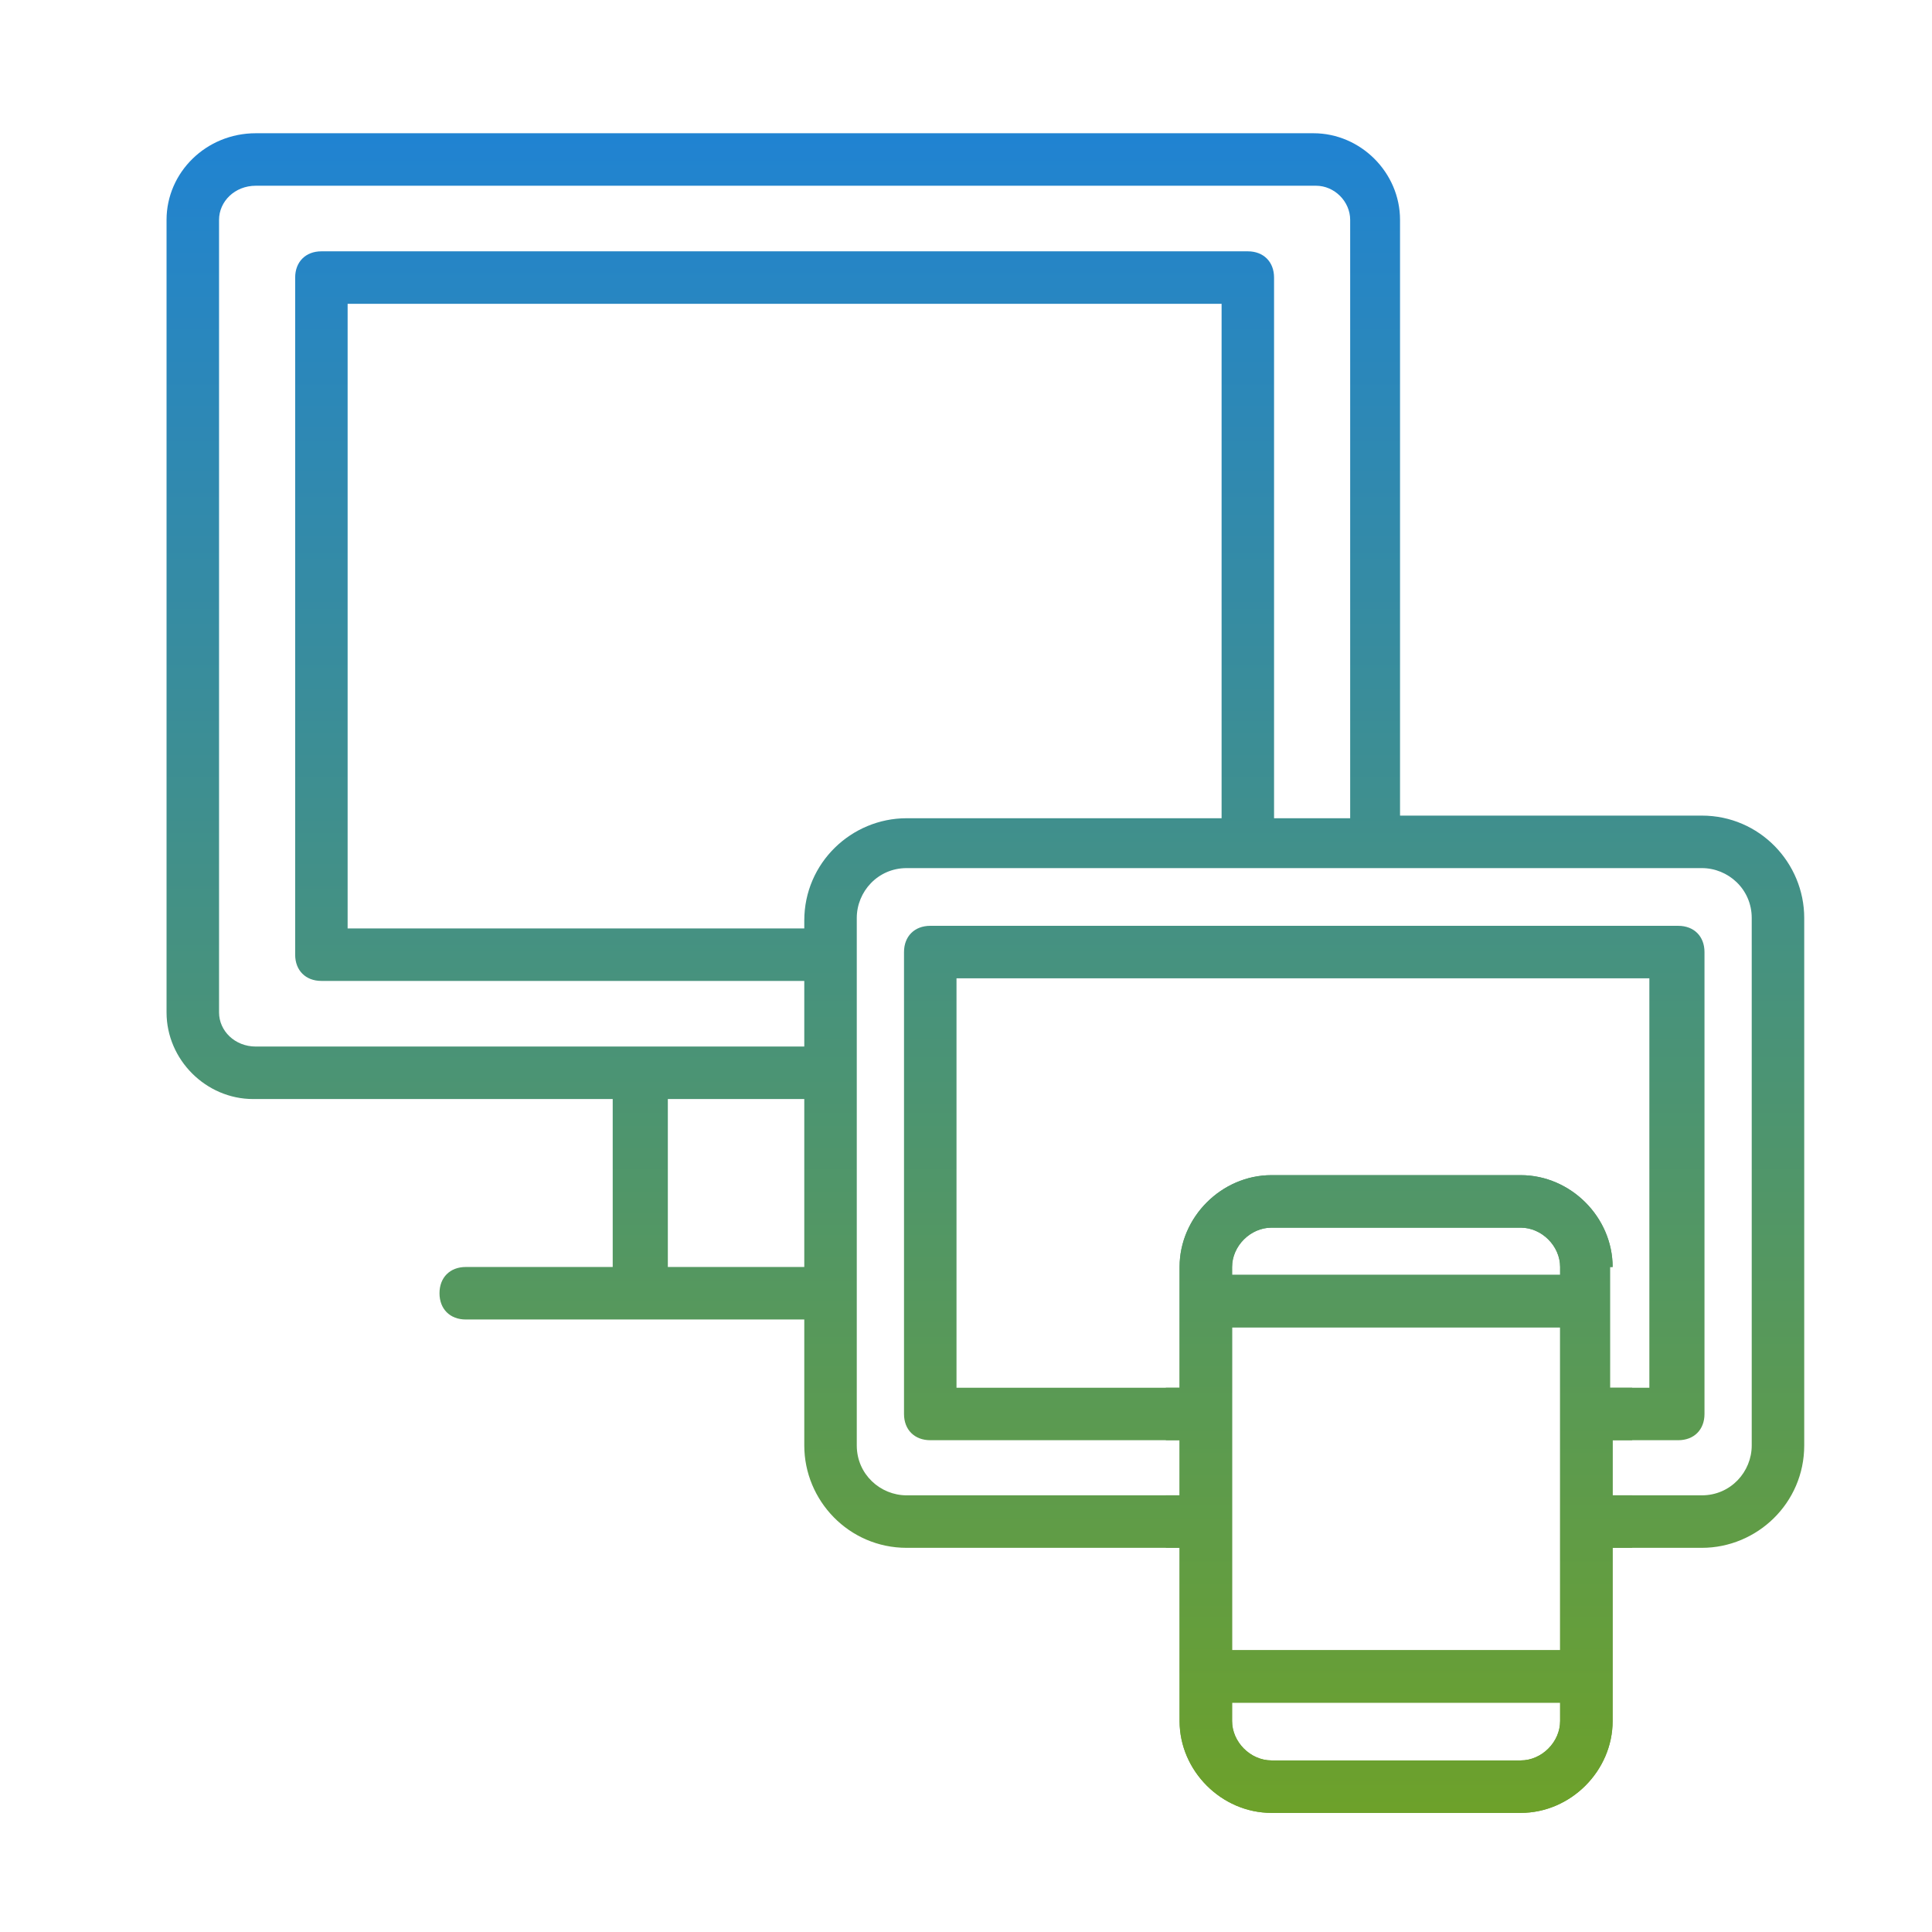
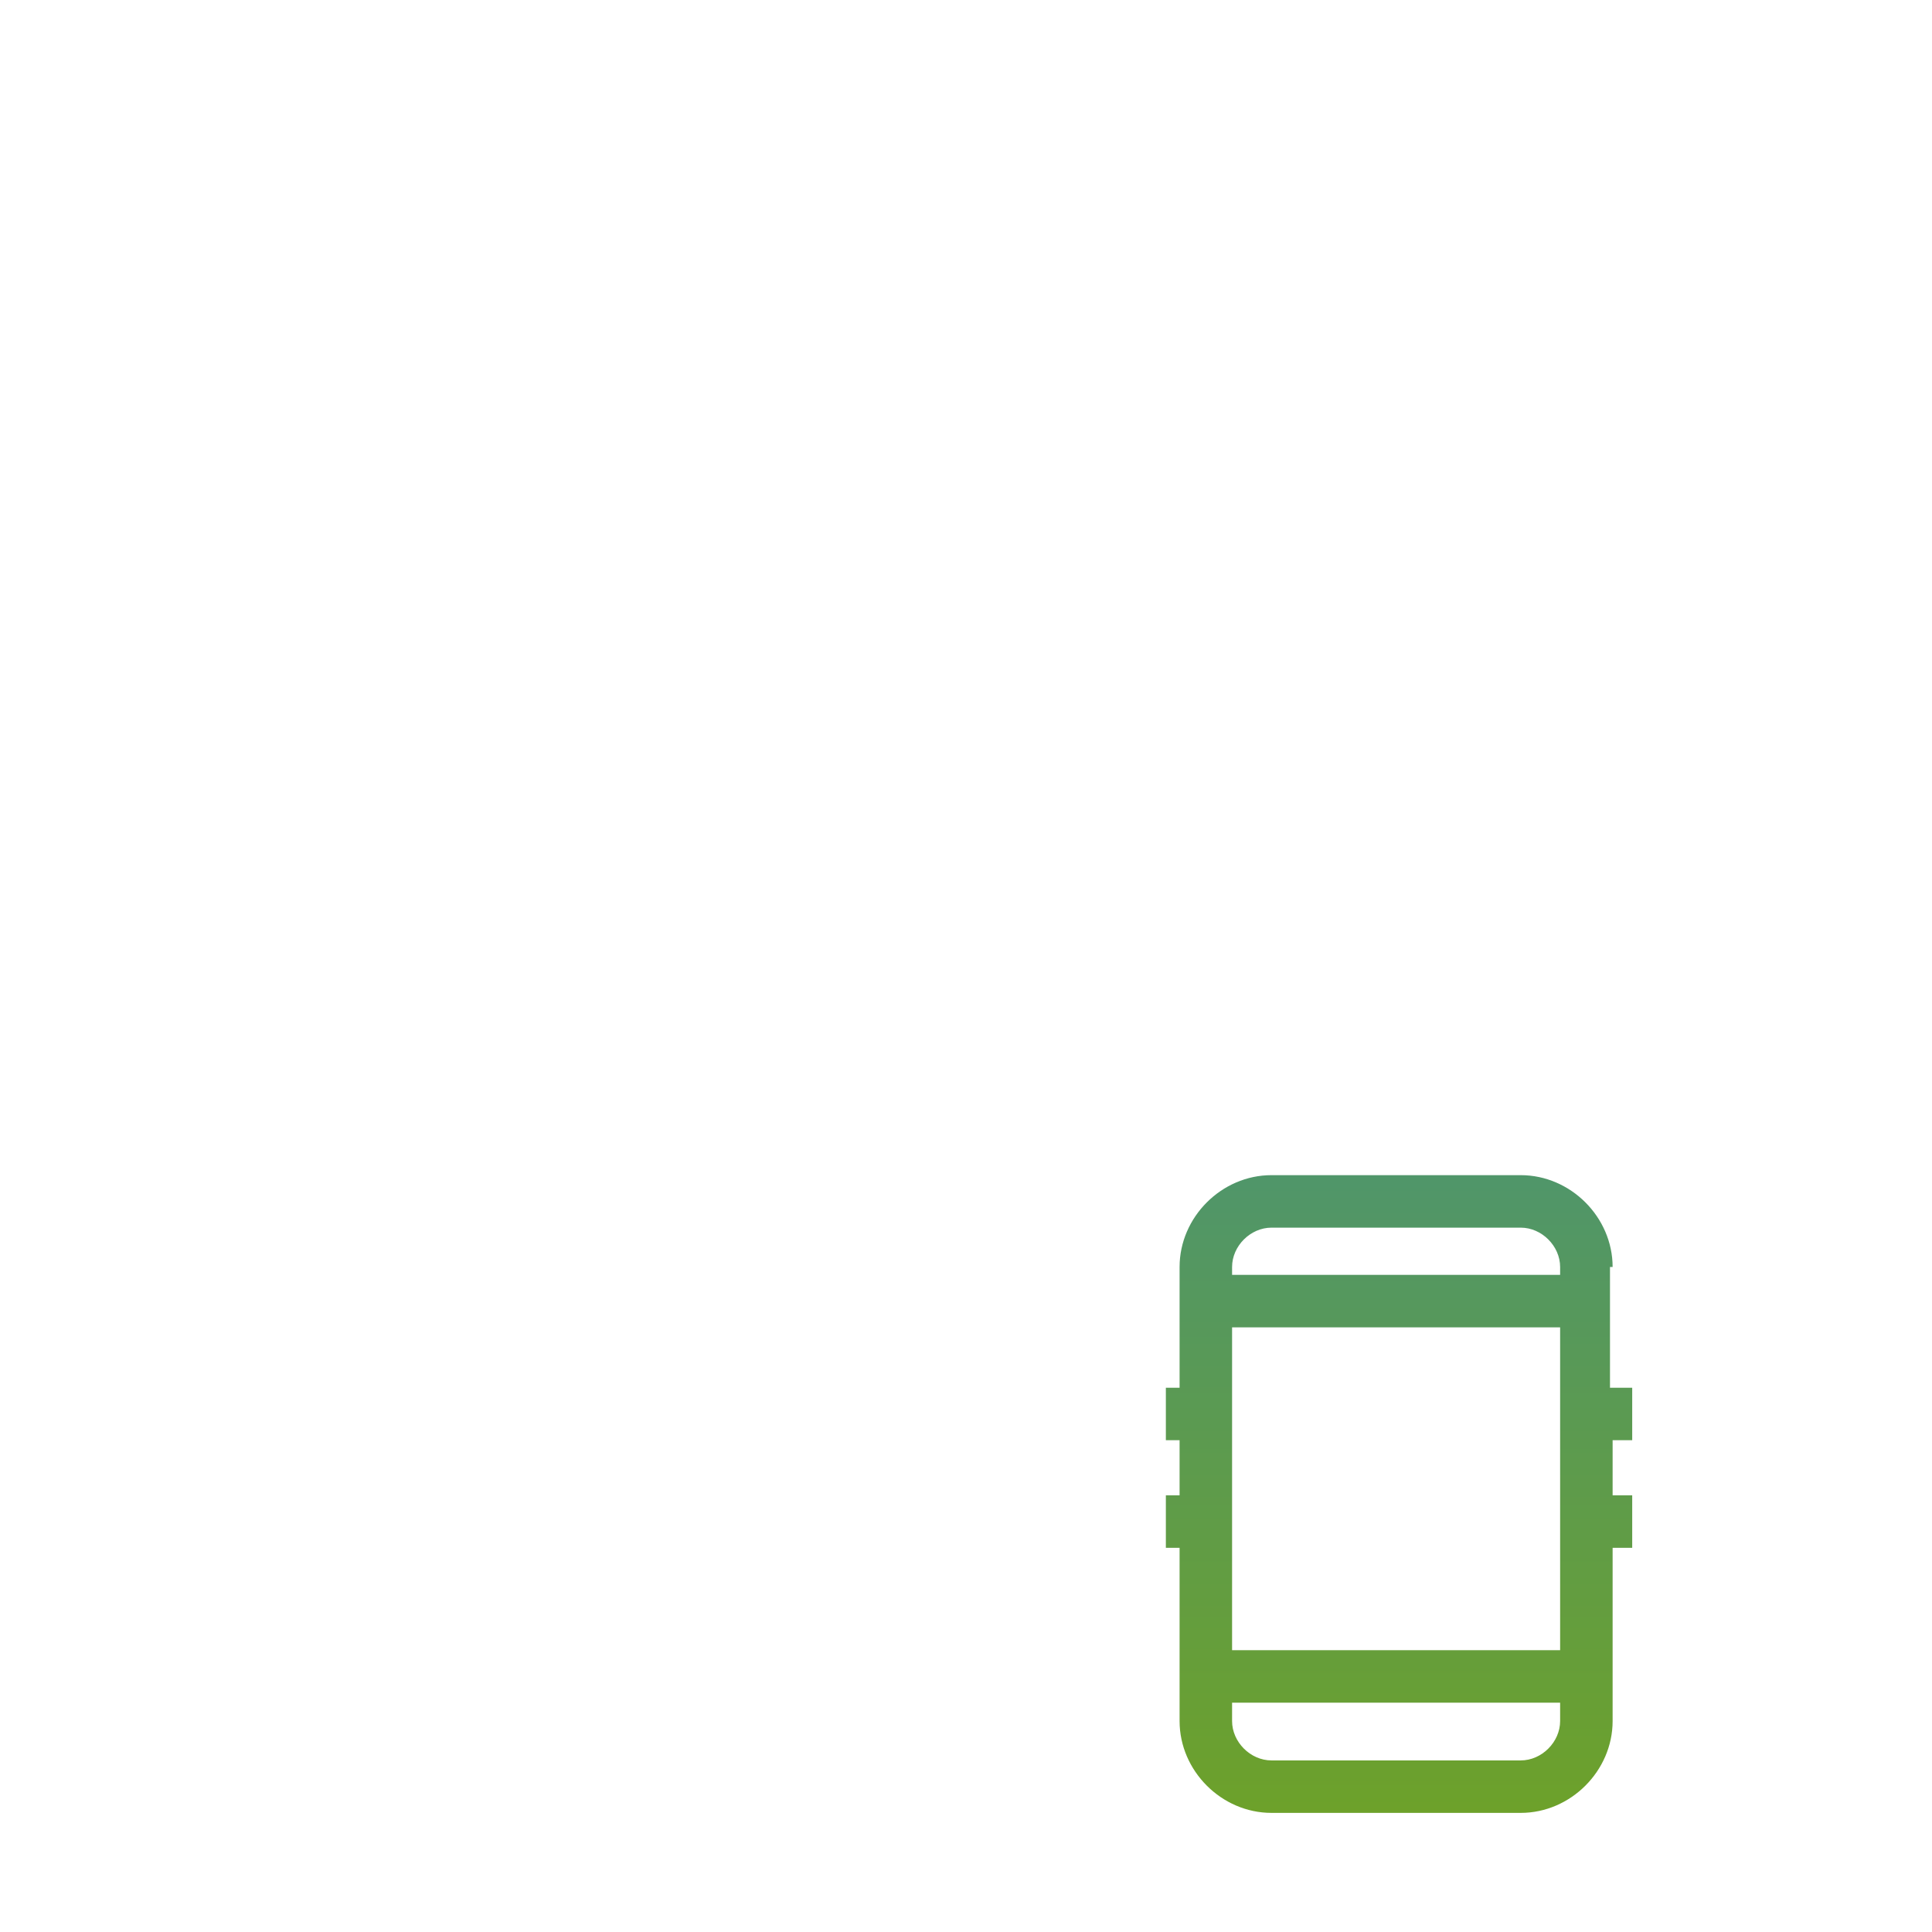
<svg xmlns="http://www.w3.org/2000/svg" width="58" height="58" viewBox="0 0 58 58" fill="none">
-   <path d="M54.164 27.558C54.164 25.903 52.824 24.485 51.091 24.485H42.03V6.6C42.03 5.182 40.849 4 39.43 4H7.679C6.182 4 5 5.182 5 6.6V30.394C5 31.812 6.182 32.994 7.6 32.994H18.394V38.036H13.982C13.509 38.036 13.194 38.352 13.194 38.824C13.194 39.297 13.509 39.612 13.982 39.612H24.145V43.394C24.145 45.048 25.485 46.467 27.218 46.467H35.412V51.667C35.412 53.164 36.673 54.424 38.17 54.424H45.654C47.151 54.424 48.412 53.164 48.412 51.667V46.467H51.091C52.745 46.467 54.164 45.127 54.164 43.394V27.558ZM6.576 30.394V6.6C6.576 6.048 7.048 5.576 7.679 5.576H39.509C40.061 5.576 40.533 6.048 40.533 6.6V24.564H38.248V8.333C38.248 7.861 37.933 7.545 37.461 7.545H9.648C9.176 7.545 8.861 7.861 8.861 8.333V28.661C8.861 29.133 9.176 29.448 9.648 29.448H24.145V31.418C19.418 31.418 10.436 31.418 7.679 31.418C7.048 31.418 6.576 30.945 6.576 30.394ZM36.673 24.564H27.218C25.564 24.564 24.145 25.903 24.145 27.636V27.873H10.436V9.121H36.673V24.564ZM20.049 38.036V32.994H24.145V38.036H20.049ZM46.836 38.273H36.988V38.036C36.988 37.406 37.539 36.855 38.17 36.855H45.654C46.285 36.855 46.836 37.406 46.836 38.036V38.273ZM36.988 39.849H46.836C46.836 40.164 46.836 49.618 46.836 49.539H36.988C36.988 49.382 36.988 39.376 36.988 39.849ZM48.412 38.036C48.412 36.539 47.151 35.279 45.654 35.279H38.17C36.673 35.279 35.412 36.539 35.412 38.036V41.661H28.715V29.37H49.515V41.661H48.333V38.036H48.412ZM45.654 52.849H38.17C37.539 52.849 36.988 52.297 36.988 51.667V51.115H46.836V51.667C46.836 52.297 46.285 52.849 45.654 52.849ZM52.588 43.394C52.588 44.182 51.958 44.891 51.091 44.891H48.412V43.236H50.382C50.855 43.236 51.17 42.921 51.17 42.449V28.582C51.17 28.109 50.855 27.794 50.382 27.794H27.927C27.454 27.794 27.139 28.109 27.139 28.582V42.449C27.139 42.921 27.454 43.236 27.927 43.236H35.412V44.891H27.218C26.43 44.891 25.721 44.261 25.721 43.394C25.721 42.842 25.721 26.533 25.721 27.558C25.721 26.77 26.352 26.061 27.218 26.061C55.661 26.061 22.57 26.061 51.091 26.061C51.879 26.061 52.588 26.691 52.588 27.558V43.394Z" fill="url(#paint0_linear_2286_169)" />
  <g clip-path="url(#clip0_2286_169)">
-     <path d="M54.164 27.558C54.164 25.903 52.824 24.485 51.091 24.485H42.03V6.6C42.03 5.182 40.849 4 39.43 4H7.679C6.182 4 5 5.182 5 6.6V30.394C5 31.812 6.182 32.994 7.6 32.994H18.394V38.036H13.982C13.509 38.036 13.194 38.352 13.194 38.824C13.194 39.297 13.509 39.612 13.982 39.612H24.145V43.394C24.145 45.048 25.485 46.467 27.218 46.467H35.412V51.667C35.412 53.164 36.673 54.424 38.17 54.424H45.654C47.151 54.424 48.412 53.164 48.412 51.667V46.467H51.091C52.745 46.467 54.164 45.127 54.164 43.394V27.558ZM6.576 30.394V6.6C6.576 6.048 7.048 5.576 7.679 5.576H39.509C40.061 5.576 40.533 6.048 40.533 6.6V24.564H38.248V8.333C38.248 7.861 37.933 7.545 37.461 7.545H9.648C9.176 7.545 8.861 7.861 8.861 8.333V28.661C8.861 29.133 9.176 29.448 9.648 29.448H24.145V31.418C19.418 31.418 10.436 31.418 7.679 31.418C7.048 31.418 6.576 30.945 6.576 30.394ZM36.673 24.564H27.218C25.564 24.564 24.145 25.903 24.145 27.636V27.873H10.436V9.121H36.673V24.564ZM20.049 38.036V32.994H24.145V38.036H20.049ZM46.836 38.273H36.988V38.036C36.988 37.406 37.539 36.855 38.17 36.855H45.654C46.285 36.855 46.836 37.406 46.836 38.036V38.273ZM36.988 39.849H46.836C46.836 40.164 46.836 49.618 46.836 49.539H36.988C36.988 49.382 36.988 39.376 36.988 39.849ZM48.412 38.036C48.412 36.539 47.151 35.279 45.654 35.279H38.17C36.673 35.279 35.412 36.539 35.412 38.036V41.661H28.715V29.37H49.515V41.661H48.333V38.036H48.412ZM45.654 52.849H38.17C37.539 52.849 36.988 52.297 36.988 51.667V51.115H46.836V51.667C46.836 52.297 46.285 52.849 45.654 52.849ZM52.588 43.394C52.588 44.182 51.958 44.891 51.091 44.891H48.412V43.236H50.382C50.855 43.236 51.17 42.921 51.17 42.449V28.582C51.17 28.109 50.855 27.794 50.382 27.794H27.927C27.454 27.794 27.139 28.109 27.139 28.582V42.449C27.139 42.921 27.454 43.236 27.927 43.236H35.412V44.891H27.218C26.43 44.891 25.721 44.261 25.721 43.394C25.721 42.842 25.721 26.533 25.721 27.558C25.721 26.77 26.352 26.061 27.218 26.061C55.661 26.061 22.57 26.061 51.091 26.061C51.879 26.061 52.588 26.691 52.588 27.558V43.394Z" fill="url(#paint1_linear_2286_169)" />
+     <path d="M54.164 27.558C54.164 25.903 52.824 24.485 51.091 24.485H42.03V6.6C42.03 5.182 40.849 4 39.43 4H7.679C6.182 4 5 5.182 5 6.6V30.394C5 31.812 6.182 32.994 7.6 32.994H18.394V38.036H13.982C13.509 38.036 13.194 38.352 13.194 38.824C13.194 39.297 13.509 39.612 13.982 39.612H24.145V43.394C24.145 45.048 25.485 46.467 27.218 46.467H35.412V51.667C35.412 53.164 36.673 54.424 38.17 54.424H45.654C47.151 54.424 48.412 53.164 48.412 51.667V46.467H51.091C52.745 46.467 54.164 45.127 54.164 43.394V27.558ZM6.576 30.394V6.6C6.576 6.048 7.048 5.576 7.679 5.576H39.509C40.061 5.576 40.533 6.048 40.533 6.6V24.564H38.248V8.333C38.248 7.861 37.933 7.545 37.461 7.545H9.648C9.176 7.545 8.861 7.861 8.861 8.333V28.661C8.861 29.133 9.176 29.448 9.648 29.448H24.145V31.418C19.418 31.418 10.436 31.418 7.679 31.418C7.048 31.418 6.576 30.945 6.576 30.394ZM36.673 24.564H27.218V27.873H10.436V9.121H36.673V24.564ZM20.049 38.036V32.994H24.145V38.036H20.049ZM46.836 38.273H36.988V38.036C36.988 37.406 37.539 36.855 38.17 36.855H45.654C46.285 36.855 46.836 37.406 46.836 38.036V38.273ZM36.988 39.849H46.836C46.836 40.164 46.836 49.618 46.836 49.539H36.988C36.988 49.382 36.988 39.376 36.988 39.849ZM48.412 38.036C48.412 36.539 47.151 35.279 45.654 35.279H38.17C36.673 35.279 35.412 36.539 35.412 38.036V41.661H28.715V29.37H49.515V41.661H48.333V38.036H48.412ZM45.654 52.849H38.17C37.539 52.849 36.988 52.297 36.988 51.667V51.115H46.836V51.667C46.836 52.297 46.285 52.849 45.654 52.849ZM52.588 43.394C52.588 44.182 51.958 44.891 51.091 44.891H48.412V43.236H50.382C50.855 43.236 51.17 42.921 51.17 42.449V28.582C51.17 28.109 50.855 27.794 50.382 27.794H27.927C27.454 27.794 27.139 28.109 27.139 28.582V42.449C27.139 42.921 27.454 43.236 27.927 43.236H35.412V44.891H27.218C26.43 44.891 25.721 44.261 25.721 43.394C25.721 42.842 25.721 26.533 25.721 27.558C25.721 26.77 26.352 26.061 27.218 26.061C55.661 26.061 22.57 26.061 51.091 26.061C51.879 26.061 52.588 26.691 52.588 27.558V43.394Z" fill="url(#paint1_linear_2286_169)" />
  </g>
  <defs>
    <linearGradient id="paint0_linear_2286_169" x1="29.582" y1="4" x2="29.582" y2="54.424" gradientUnits="userSpaceOnUse">
      <stop stop-color="#2083D2" />
      <stop offset="1" stop-color="#6DA12A" />
    </linearGradient>
    <linearGradient id="paint1_linear_2286_169" x1="29.582" y1="4" x2="29.582" y2="54.424" gradientUnits="userSpaceOnUse">
      <stop stop-color="#2083D2" />
      <stop offset="1" stop-color="#6DA12A" />
    </linearGradient>
    <clipPath id="clip0_2286_169">
      <rect width="14" height="20" fill="white" transform="translate(35 35)" />
    </clipPath>
  </defs>
</svg>